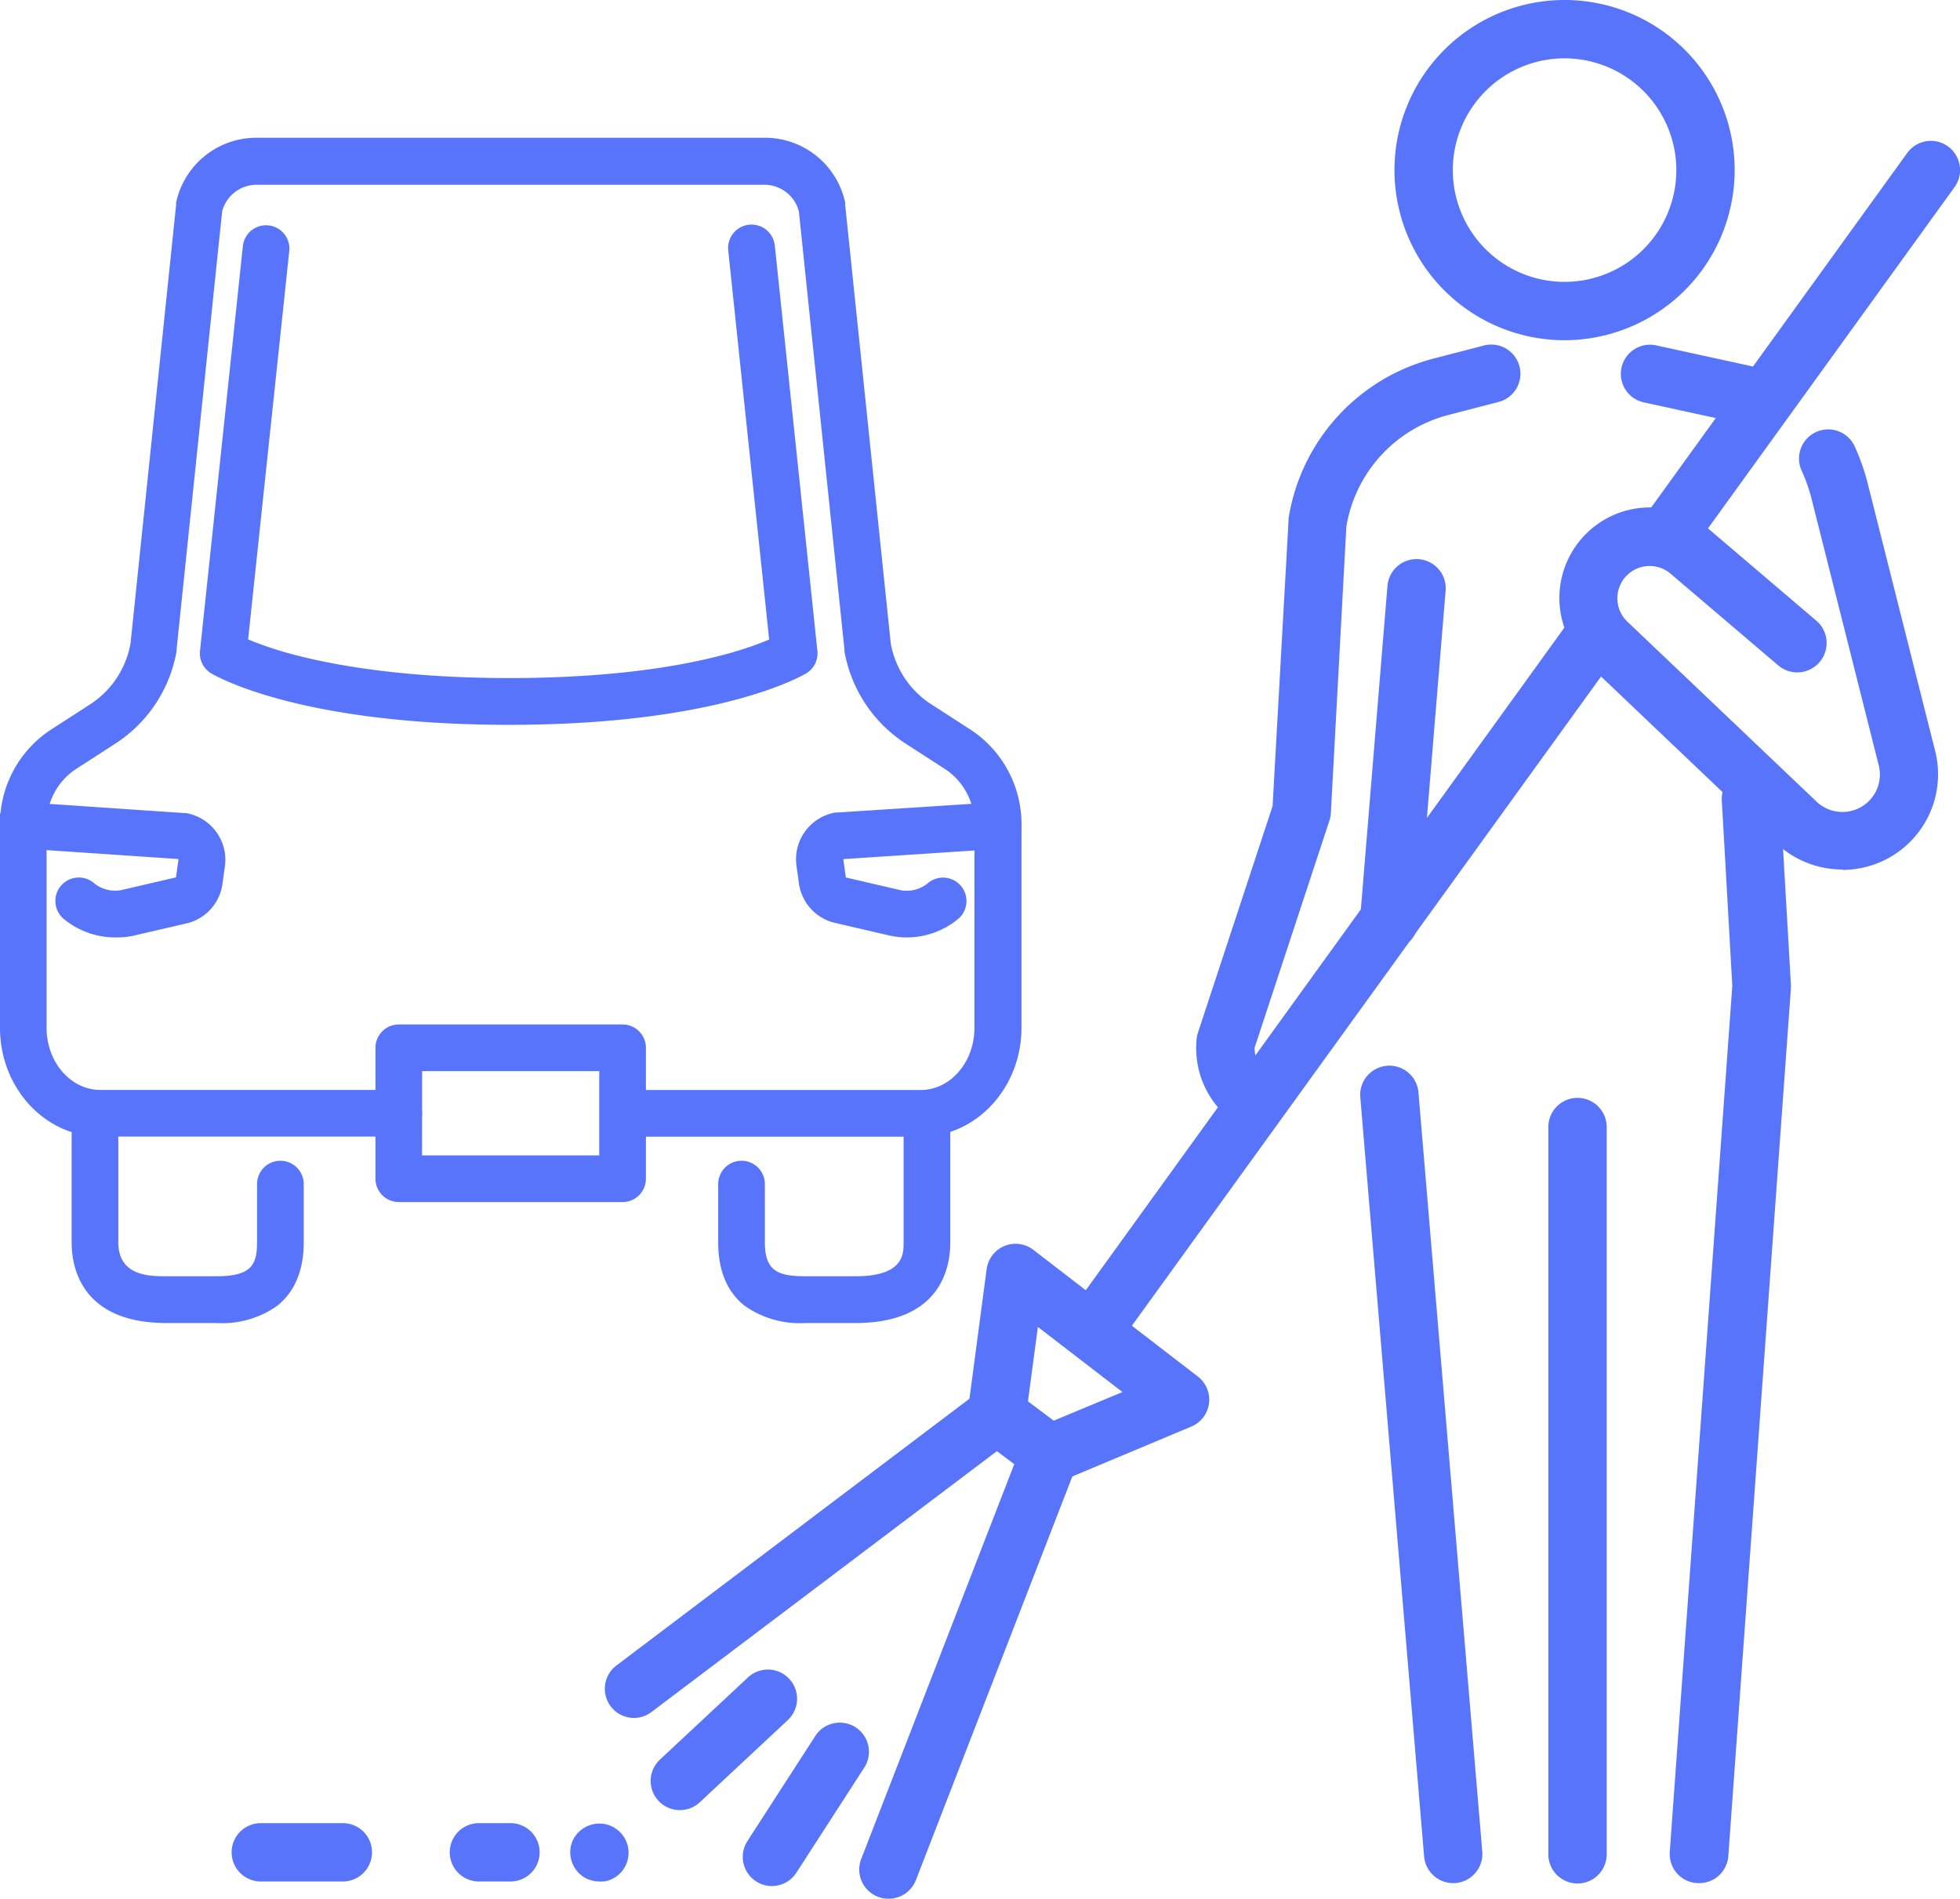
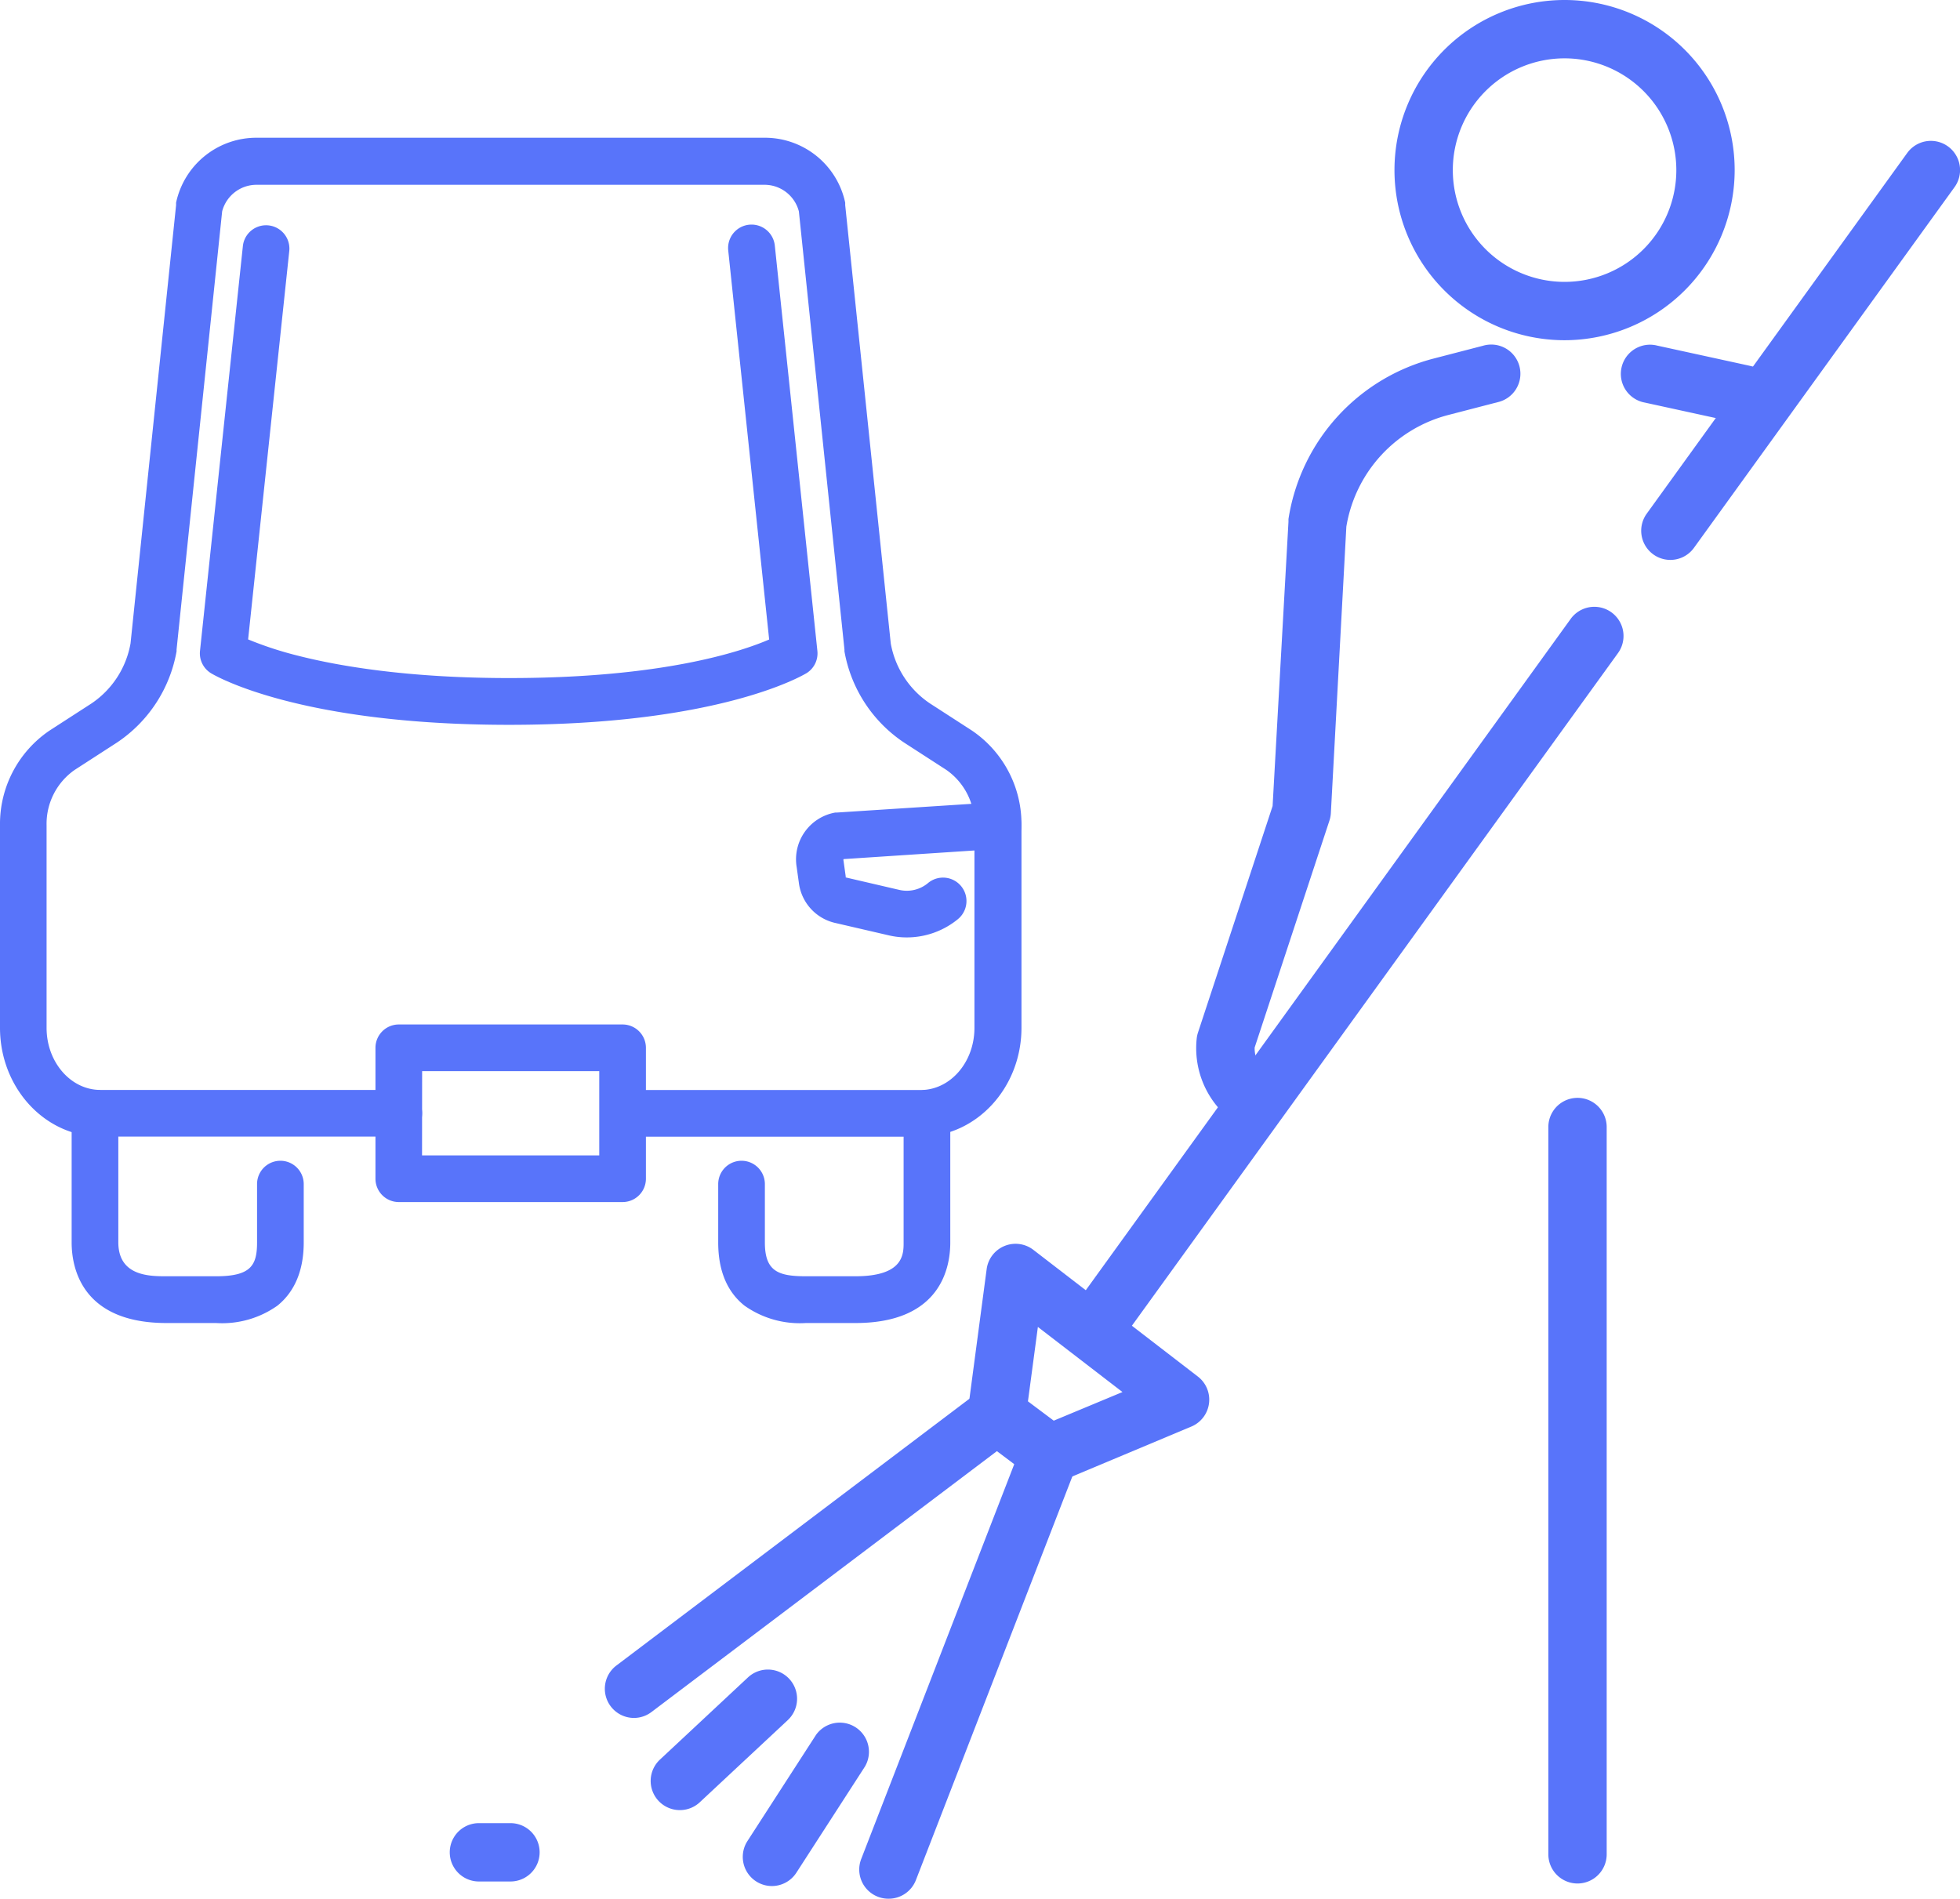
<svg xmlns="http://www.w3.org/2000/svg" viewBox="0 0 215.02 208.28">
  <defs>
    <style>.\30 6e67117-3b12-4846-a8ef-db6ead7c5525{fill:#5874fa;}</style>
  </defs>
  <title>Parking Lot Sweeping</title>
  <g id="78ed9284-20aa-47e0-b308-caa80676933f" data-name="Слой 2">
    <g id="a1b960ba-e925-4ccb-b413-adb4f8d1fc13" data-name="Layer 2">
      <path class="06e67117-3b12-4846-a8ef-db6ead7c5525" d="M171.64,37.32A18.66,18.66,0,1,1,190.3,18.66,18.68,18.68,0,0,1,171.64,37.32Zm0-30.92A12.26,12.26,0,1,0,183.9,18.66,12.27,12.27,0,0,0,171.64,6.4Z" />
-       <path class="06e67117-3b12-4846-a8ef-db6ead7c5525" d="M186.41,206.57h-.23a3.2,3.2,0,0,1-3-3.42l6.86-95-1.15-20.33a3.2,3.2,0,1,1,6.39-.36L196.47,108a3.15,3.15,0,0,1,0,.41l-6.87,95.24A3.2,3.2,0,0,1,186.41,206.57Zm-27,0a3.2,3.2,0,0,1-3.18-2.93l-7-83.27a3.2,3.2,0,1,1,6.38-.54l7,83.27a3.2,3.2,0,0,1-2.92,3.46Zm-7-102.37h-.27a3.2,3.2,0,0,1-2.93-3.45l3-36.48a3.2,3.2,0,0,1,6.38.52l-3,36.48A3.2,3.2,0,0,1,152.36,104.18Z" />
      <path class="06e67117-3b12-4846-a8ef-db6ead7c5525" d="M173.06,206.61a3.2,3.2,0,0,1-3.2-3.2V123.63a3.2,3.2,0,0,1,6.4,0v79.78A3.2,3.2,0,0,1,173.06,206.61Z" />
      <path class="06e67117-3b12-4846-a8ef-db6ead7c5525" d="M136.71,123.27a3.19,3.19,0,0,1-2.12-.81,10,10,0,0,1-3.31-8.51,3.21,3.21,0,0,1,.14-.67l8.19-24.86,1.74-31.17q0-.16,0-.31a21.6,21.6,0,0,1,15.93-17.61l5.4-1.4a3.2,3.2,0,1,1,1.61,6.19l-5.4,1.4a15.21,15.21,0,0,0-11.19,12.25L146,89.21a3.2,3.2,0,0,1-.16.82l-8.2,24.88a3.61,3.61,0,0,0,1.21,2.77,3.2,3.2,0,0,1-2.13,5.59Z" />
-       <path class="06e67117-3b12-4846-a8ef-db6ead7c5525" d="M202.13,95.38a10.52,10.52,0,0,1-7.26-2.88L174.19,72.83A9.94,9.94,0,0,1,187.5,58.07l11.74,10A3.2,3.2,0,0,1,195.09,73l-11.74-10a3.54,3.54,0,0,0-4.75,5.26l20.68,19.67a4.11,4.11,0,0,0,6.82-4l-7.44-29.51a18.07,18.07,0,0,0-1-2.76,3.2,3.2,0,1,1,5.8-2.71,24,24,0,0,1,1.39,3.9l7.44,29.51a10.48,10.48,0,0,1-10.18,13.06Z" />
      <path class="06e67117-3b12-4846-a8ef-db6ead7c5525" d="M192.81,46.91a3.19,3.19,0,0,1-1.08-.19,11,11,0,0,0-1.39-.4l-9.9-2.16a3.2,3.2,0,1,1,1.36-6.25l9.9,2.16a17.48,17.48,0,0,1,2.19.63,3.2,3.2,0,0,1-1.08,6.21Z" />
      <path class="06e67117-3b12-4846-a8ef-db6ead7c5525" d="M120.42,148.38a3.2,3.2,0,0,1-2.59-5.07l54.48-75.42a3.2,3.2,0,1,1,5.19,3.75L123,147.05A3.2,3.2,0,0,1,120.42,148.38Z" />
      <path class="06e67117-3b12-4846-a8ef-db6ead7c5525" d="M183.24,61.42a3.2,3.2,0,0,1-2.59-5.07l28.58-39.57a3.2,3.2,0,1,1,5.19,3.75L185.83,60.1A3.19,3.19,0,0,1,183.24,61.42Z" />
      <path class="06e67117-3b12-4846-a8ef-db6ead7c5525" d="M115.14,162.72a3.2,3.2,0,0,1-1.92-.64l-5.79-4.35a3.2,3.2,0,0,1-1.25-3l2.06-15.51a3.2,3.2,0,0,1,5.12-2.12L131.41,151a3.2,3.2,0,0,1-.72,5.49l-14.32,6A3.2,3.2,0,0,1,115.14,162.72Zm-2.37-9,2.83,2.12,7.54-3.14-9.28-7.14Z" />
      <path class="06e67117-3b12-4846-a8ef-db6ead7c5525" d="M97.48,208.28a3.2,3.2,0,0,1-3-4.36l17.66-45.56a3.2,3.2,0,1,1,6,2.31l-17.66,45.56A3.2,3.2,0,0,1,97.48,208.28Z" />
      <path class="06e67117-3b12-4846-a8ef-db6ead7c5525" d="M69.55,188.45a3.2,3.2,0,0,1-1.93-5.75l39.81-30.08a3.2,3.2,0,1,1,3.86,5.11L71.47,187.8A3.19,3.19,0,0,1,69.55,188.45Z" />
      <path class="06e67117-3b12-4846-a8ef-db6ead7c5525" d="M74.6,198.56A3.2,3.2,0,0,1,72.42,193l9.64-9a3.2,3.2,0,1,1,4.36,4.69l-9.64,9A3.19,3.19,0,0,1,74.6,198.56Z" />
      <path class="06e67117-3b12-4846-a8ef-db6ead7c5525" d="M84.64,206.89A3.2,3.2,0,0,1,82,201.95l7.52-11.64a3.2,3.2,0,0,1,5.37,3.47l-7.52,11.64A3.2,3.2,0,0,1,84.64,206.89Z" />
-       <path class="06e67117-3b12-4846-a8ef-db6ead7c5525" d="M37.61,206.39h-9a3.2,3.2,0,0,1,0-6.4h9a3.2,3.2,0,1,1,0,6.4Z" />
      <path class="06e67117-3b12-4846-a8ef-db6ead7c5525" d="M56,206.39H52.54a3.2,3.2,0,1,1,0-6.4H56a3.2,3.2,0,1,1,0,6.4Z" />
-       <path class="06e67117-3b12-4846-a8ef-db6ead7c5525" d="M65.76,206.39a3.11,3.11,0,0,1-.63-.06,3.31,3.31,0,0,1-.6-.18,3.23,3.23,0,0,1-.55-.29,3.22,3.22,0,0,1-1.42-2.66,3.12,3.12,0,0,1,.06-.63,3,3,0,0,1,.18-.6,3.07,3.07,0,0,1,.69-1,3.15,3.15,0,0,1,.49-.4,3.26,3.26,0,0,1,.55-.29,3.35,3.35,0,0,1,.6-.18,3.2,3.2,0,0,1,2.89,5.4,3.17,3.17,0,0,1-.49.4,3.23,3.23,0,0,1-.55.29,3.31,3.31,0,0,1-.6.18A3.11,3.11,0,0,1,65.76,206.39Z" />
      <path class="06e67117-3b12-4846-a8ef-db6ead7c5525" d="M23.71,145.13H18.27c-9.39,0-10.41-6.18-10.41-8.83V122.12a2.56,2.56,0,0,1,5.12,0V136.3C13,140,16.42,140,18.27,140h5.44c3.82,0,4.49-1.2,4.49-3.71v-6.4a2.56,2.56,0,0,1,5.12,0v6.4c0,3.08-1,5.41-2.88,6.93A10.48,10.48,0,0,1,23.71,145.13Z" />
-       <path class="06e67117-3b12-4846-a8ef-db6ead7c5525" d="M12.62,102.83a8.84,8.84,0,0,1-5.59-2,2.56,2.56,0,0,1,3.23-4,3.63,3.63,0,0,0,3.17.78l5.89-1.37a.33.33,0,0,0,0-.1l.24-1.72a.38.38,0,0,0,0-.19L2.39,93.07A2.56,2.56,0,1,1,2.73,88l17.48,1.19.19,0a5.21,5.21,0,0,1,4.25,6l-.24,1.72a5.17,5.17,0,0,1-3.85,4.36l-6,1.39A8.67,8.67,0,0,1,12.62,102.83Z" />
      <path class="06e67117-3b12-4846-a8ef-db6ead7c5525" d="M93.84,145.13H88.4a10.48,10.48,0,0,1-6.73-1.91c-1.91-1.52-2.88-3.85-2.88-6.93v-6.4a2.56,2.56,0,0,1,5.12,0v6.4c0,3.16,1.45,3.71,4.49,3.71h5.44c5.29,0,5.29-2.42,5.29-3.71V122.12a2.56,2.56,0,0,1,5.12,0V136.3C104.25,139,103.24,145.13,93.84,145.13Z" />
      <path class="06e67117-3b12-4846-a8ef-db6ead7c5525" d="M99.49,102.83a8.68,8.68,0,0,1-2-.23l-6-1.39a5.17,5.17,0,0,1-3.85-4.36l-.24-1.72a5.21,5.21,0,0,1,4.25-6l.19,0L109.32,88a2.56,2.56,0,1,1,.35,5.11L92.54,94.24a.38.38,0,0,0,0,.19l.24,1.72a.31.31,0,0,0,0,.1l5.89,1.37a3.63,3.63,0,0,0,3.17-.78,2.56,2.56,0,1,1,3.23,4A8.85,8.85,0,0,1,99.49,102.83Z" />
      <path class="06e67117-3b12-4846-a8ef-db6ead7c5525" d="M101,124.69H69.34a2.56,2.56,0,0,1,0-5.12H101c3.26,0,5.9-3.06,5.9-6.81V90.52a7.21,7.21,0,0,0-3.09-6.07l-4.64-3a15.21,15.21,0,0,1-6.53-10q0-.1,0-.2l-5-48.06a3.9,3.9,0,0,0-3.81-2.92H28.18a3.9,3.9,0,0,0-3.81,2.92l-5,48.06q0,.1,0,.2a15.22,15.22,0,0,1-6.53,10l-4.64,3a7.21,7.21,0,0,0-3.09,6.07v22.23c0,3.76,2.65,6.81,5.9,6.81H43.75a2.56,2.56,0,0,1,0,5.12H11c-6.08,0-11-5.35-11-11.94V90.52A12.38,12.38,0,0,1,5.42,80.15l4.64-3a10.06,10.06,0,0,0,4.26-6.57l5-48.1a2.53,2.53,0,0,1,0-.26,9,9,0,0,1,8.85-7.11h55.7a9,9,0,0,1,8.85,7.11,2.54,2.54,0,0,1,0,.26l5,48.1A10.06,10.06,0,0,0,102,77.15l4.64,3a12.38,12.38,0,0,1,5.42,10.36v22.23C112.06,119.33,107.11,124.69,101,124.69Z" />
      <path class="06e67117-3b12-4846-a8ef-db6ead7c5525" d="M68.3,131.86H43.75a2.56,2.56,0,0,1-2.56-2.56V114.94a2.56,2.56,0,0,1,2.56-2.56H68.3a2.56,2.56,0,0,1,2.56,2.56V129.3A2.56,2.56,0,0,1,68.3,131.86Zm-22-5.12H65.74v-9.24H46.31Z" />
      <path class="06e67117-3b12-4846-a8ef-db6ead7c5525" d="M55.85,79.51c-23.17,0-32.32-5.43-32.7-5.66a2.56,2.56,0,0,1-1.21-2.45l4.71-44.46a2.56,2.56,0,0,1,5.09.54L27.22,70.14a38.85,38.85,0,0,0,5.44,1.78c4.38,1.12,12,2.46,23.19,2.46,16.75,0,25.4-2.88,28.53-4.23L79.89,27.47A2.56,2.56,0,0,1,85,26.94l4.67,44.46a2.56,2.56,0,0,1-1.2,2.45C88.08,74.07,79,79.51,55.85,79.51Z" />
    </g>
  </g>
</svg>